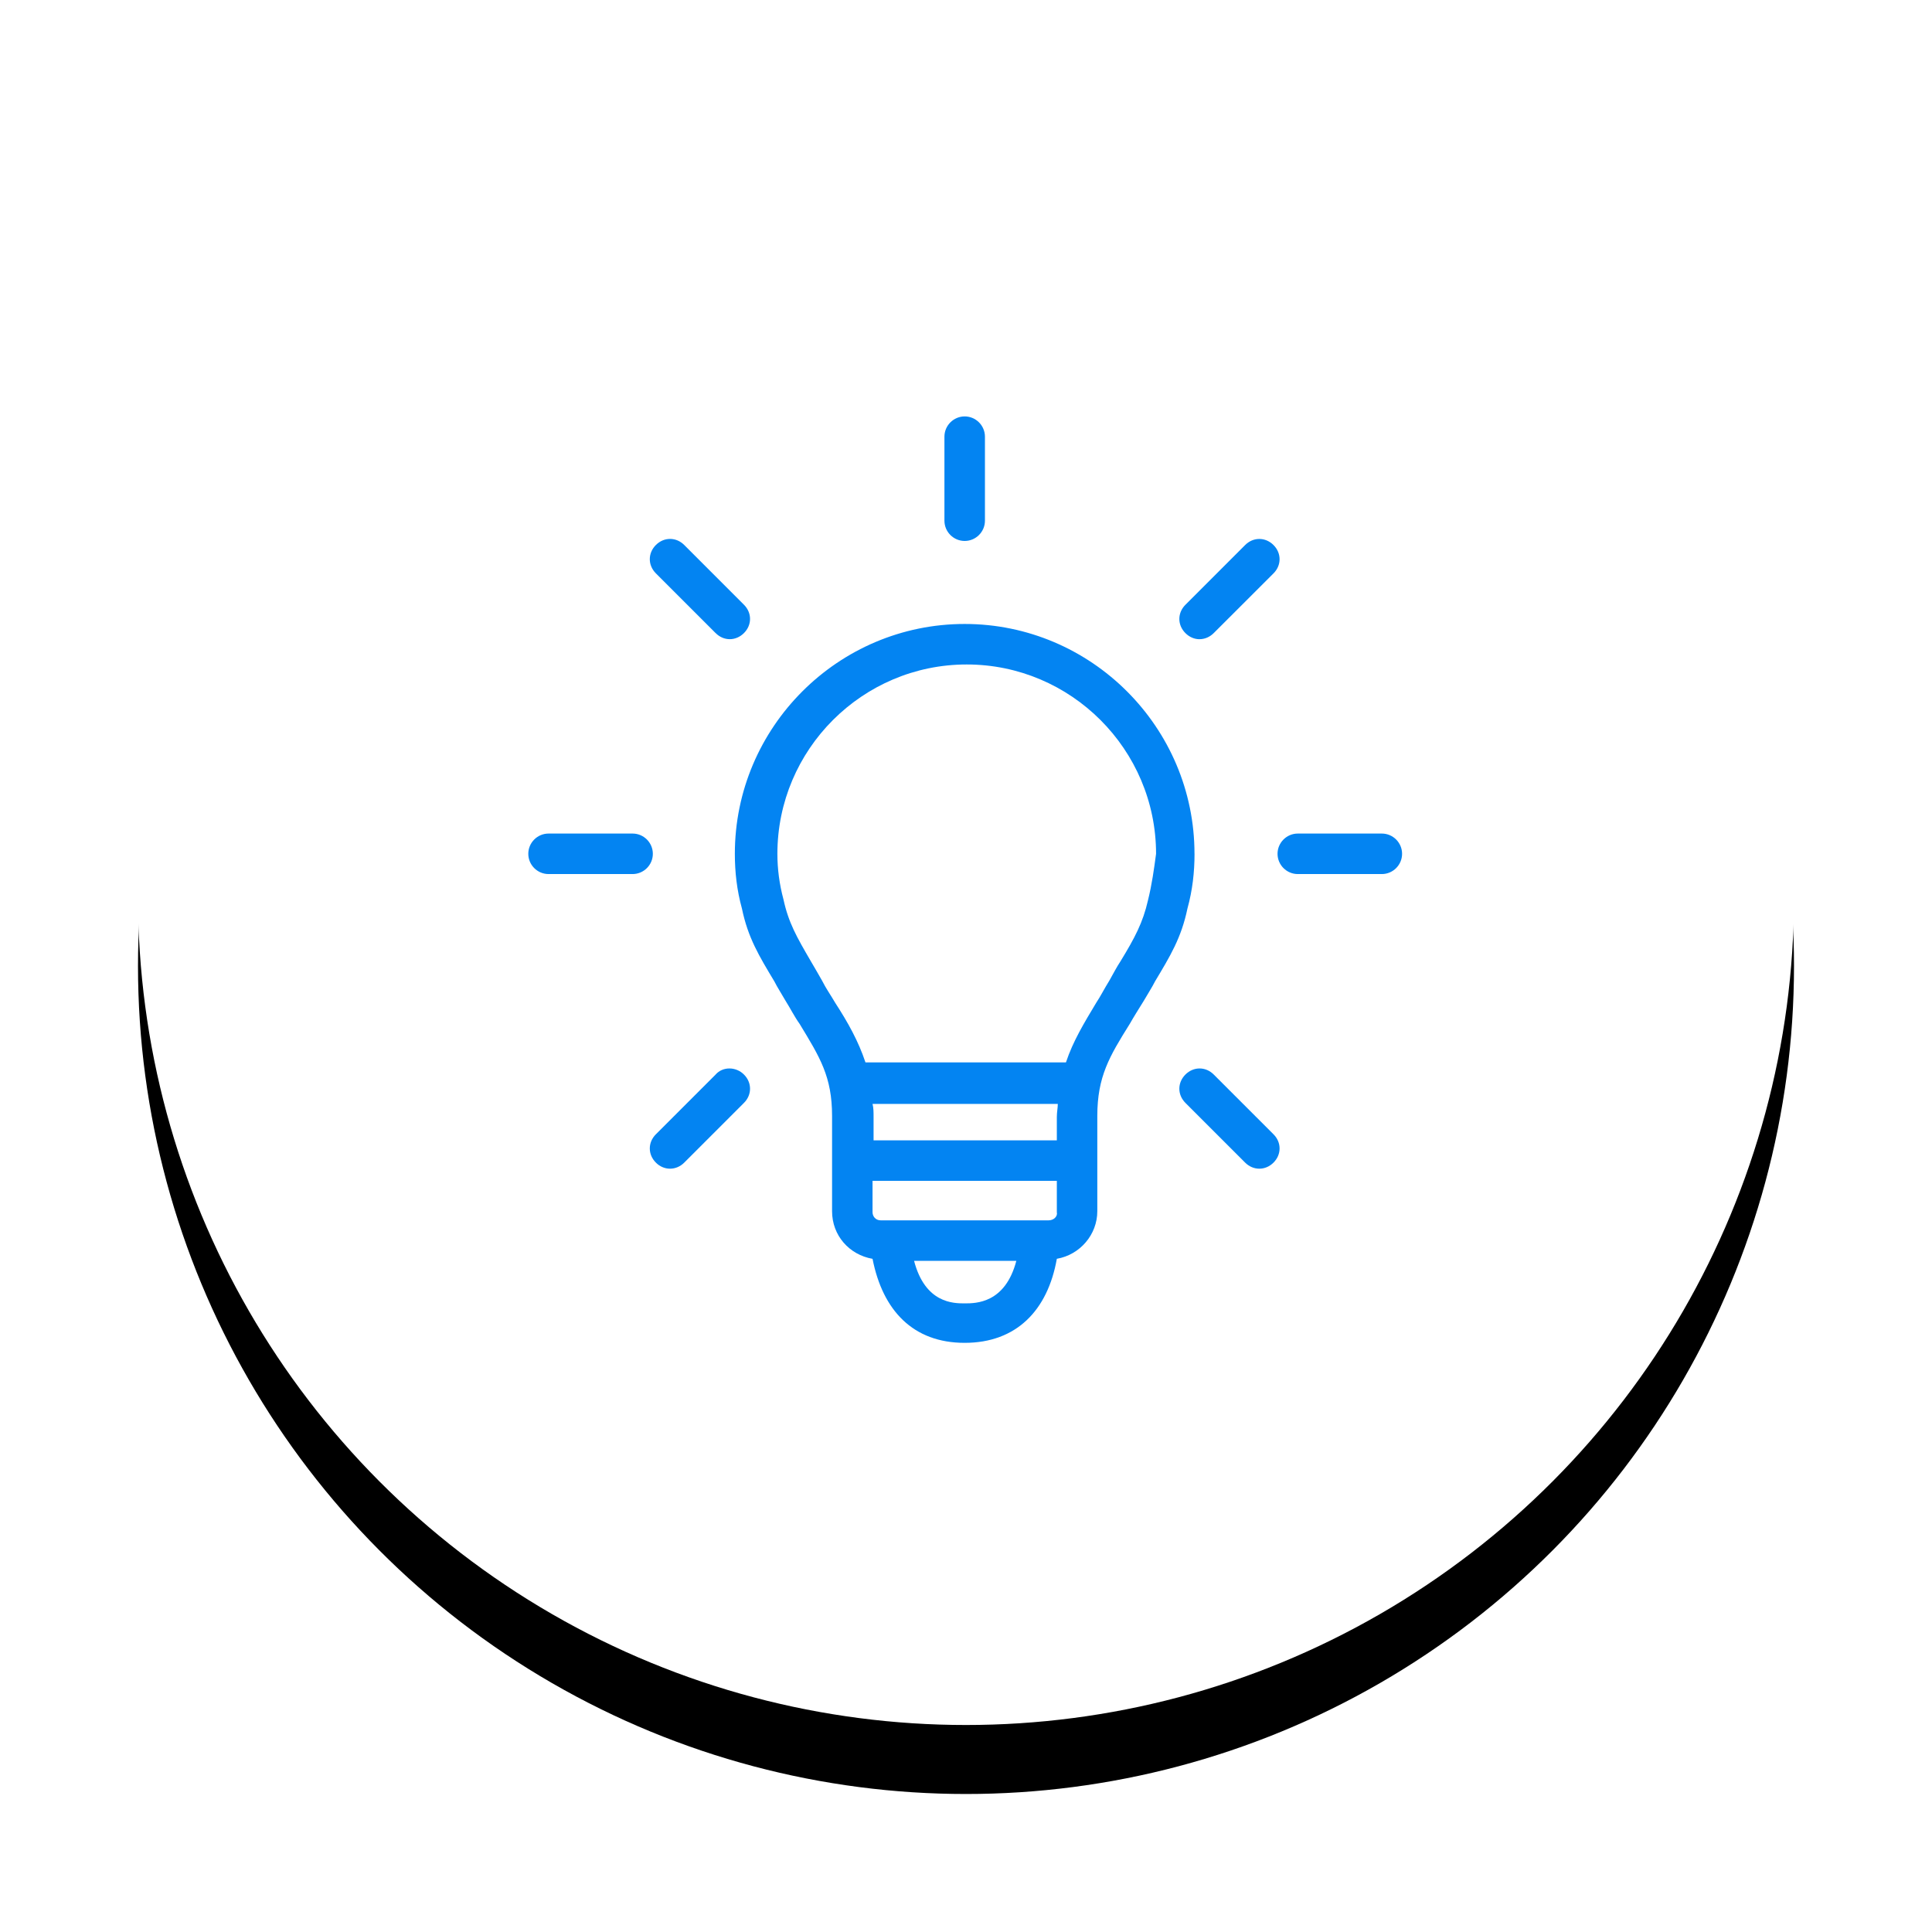
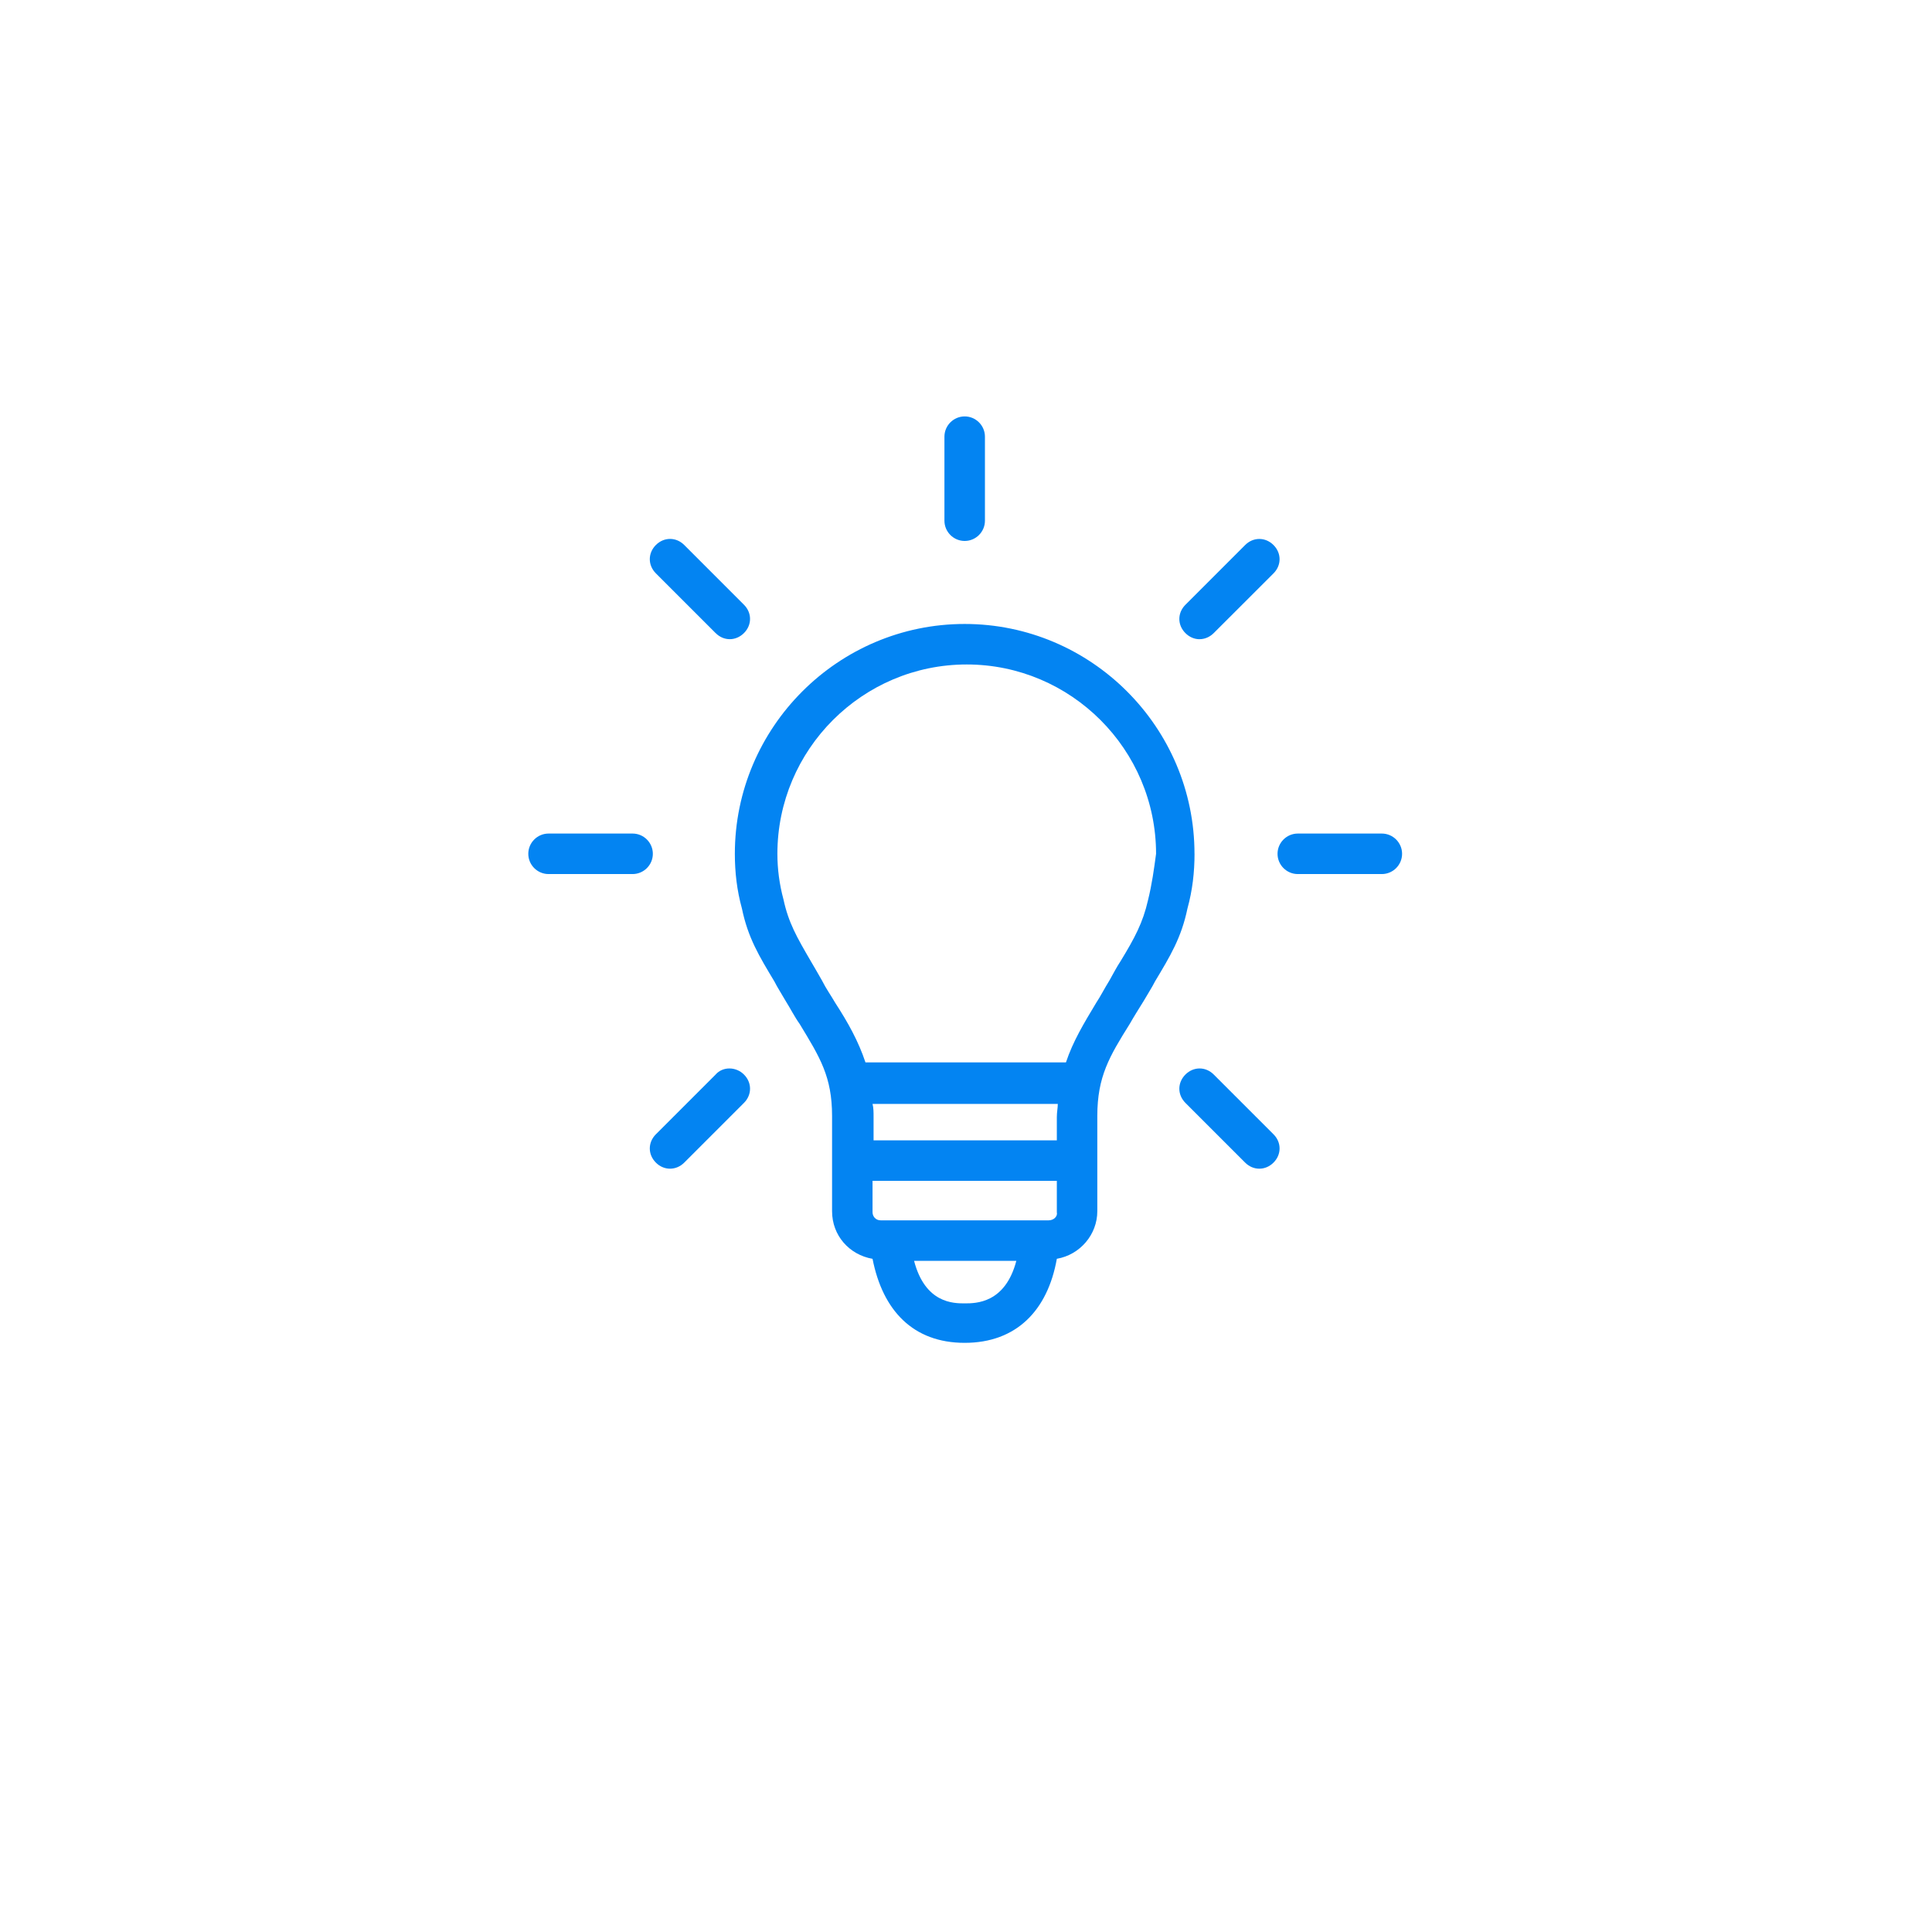
<svg xmlns="http://www.w3.org/2000/svg" xmlns:xlink="http://www.w3.org/1999/xlink" width="56" height="56" viewBox="0 0 56 56">
  <defs>
    <filter id="prefix__a" width="129.2%" height="129.2%" x="-14.6%" y="-10.4%" filterUnits="objectBoundingBox">
      <feOffset dy="2" in="SourceAlpha" result="shadowOffsetOuter1" />
      <feGaussianBlur in="shadowOffsetOuter1" result="shadowBlurOuter1" stdDeviation="2" />
      <feColorMatrix in="shadowBlurOuter1" values="0 0 0 0 0.543 0 0 0 0 0.543 0 0 0 0 0.543 0 0 0 0.32 0" />
    </filter>
-     <circle id="prefix__b" cx="24" cy="24" r="24" />
  </defs>
  <g fill="none" fill-rule="evenodd" transform="translate(4 2)">
    <use fill="#000" filter="url(#prefix__a)" xlink:href="#prefix__b" />
    <use fill="#FFF" xlink:href="#prefix__b" />
    <g fill="#0384F2" fill-rule="nonzero">
      <path d="M19.31 12.678c0-3.668-2.993-6.662-6.661-6.662-3.669 0-6.662 2.994-6.662 6.662 0 .529.059 1.057.205 1.585.176.851.5 1.38.94 2.113.088.176.205.352.322.558.147.234.264.47.411.675.587.968.94 1.526.94 2.67v2.759c0 .704.498 1.262 1.173 1.38.294 1.496 1.174 2.435 2.67 2.435 1.498 0 2.407-.939 2.672-2.436.675-.117 1.173-.704 1.173-1.379v-2.759c0-1.144.353-1.731.94-2.67.117-.206.264-.44.41-.675.118-.206.235-.382.323-.558.44-.734.763-1.262.94-2.113.146-.528.205-1.056.205-1.585zm-3.961 8.306h-5.341v-.675c0-.147 0-.264-.03-.382h5.37c0 .118-.028.235-.028.382v.675h.029zm-.264 2.318h-4.872c-.147 0-.235-.117-.235-.235v-.91h5.342v.91c.029.118-.088.235-.235.235zm-2.436 2.407c-.323 0-1.145 0-1.467-1.233h2.964c-.323 1.233-1.174 1.233-1.497 1.233zm5.312-11.68c-.147.645-.382 1.085-.793 1.76-.117.176-.205.352-.322.558-.147.235-.264.47-.382.645-.352.587-.675 1.116-.88 1.732H9.773c-.206-.616-.5-1.145-.88-1.732-.118-.205-.265-.41-.382-.645-.118-.206-.235-.411-.323-.558-.41-.704-.646-1.115-.792-1.79-.118-.44-.176-.88-.176-1.32 0-3.024 2.465-5.489 5.488-5.489 3.022 0 5.488 2.465 5.488 5.488-.059.44-.118.88-.235 1.35zM24.74 12.091h-2.436c-.322 0-.587.264-.587.587 0 .323.265.587.587.587h2.436c.323 0 .587-.264.587-.587 0-.323-.264-.587-.587-.587zM19.458 6.457c.146 0 .293-.06.41-.177L21.6 4.55c.235-.235.235-.587 0-.822s-.587-.235-.822 0L19.047 5.46c-.235.234-.235.587 0 .821.117.118.264.177.41.177zM12.649 3.61c.323 0 .587-.264.587-.587V.587c0-.323-.264-.587-.587-.587-.323 0-.587.264-.587.587v2.436c0 .323.264.587.587.587zM5.43 6.28c.117.118.263.177.41.177.147 0 .294-.06.411-.177.235-.234.235-.587 0-.821L4.52 3.727c-.235-.235-.587-.235-.822 0s-.235.587 0 .822L5.429 6.28zM3.023 12.091H.587c-.323 0-.587.264-.587.587 0 .323.264.587.587.587h2.436c.323 0 .587-.264.587-.587 0-.323-.264-.587-.587-.587zM5.43 19.076l-1.732 1.732c-.235.234-.235.587 0 .821.117.118.264.176.41.176.147 0 .294-.058.412-.176l1.731-1.731c.235-.235.235-.587 0-.822s-.616-.235-.822 0zM19.868 19.076c-.234-.235-.586-.235-.821 0s-.235.587 0 .822l1.731 1.731c.118.118.264.176.411.176.147 0 .294-.058.411-.176.235-.234.235-.587 0-.821l-1.732-1.732z" transform="translate(11.313 10.07)" />
    </g>
  </g>
</svg>